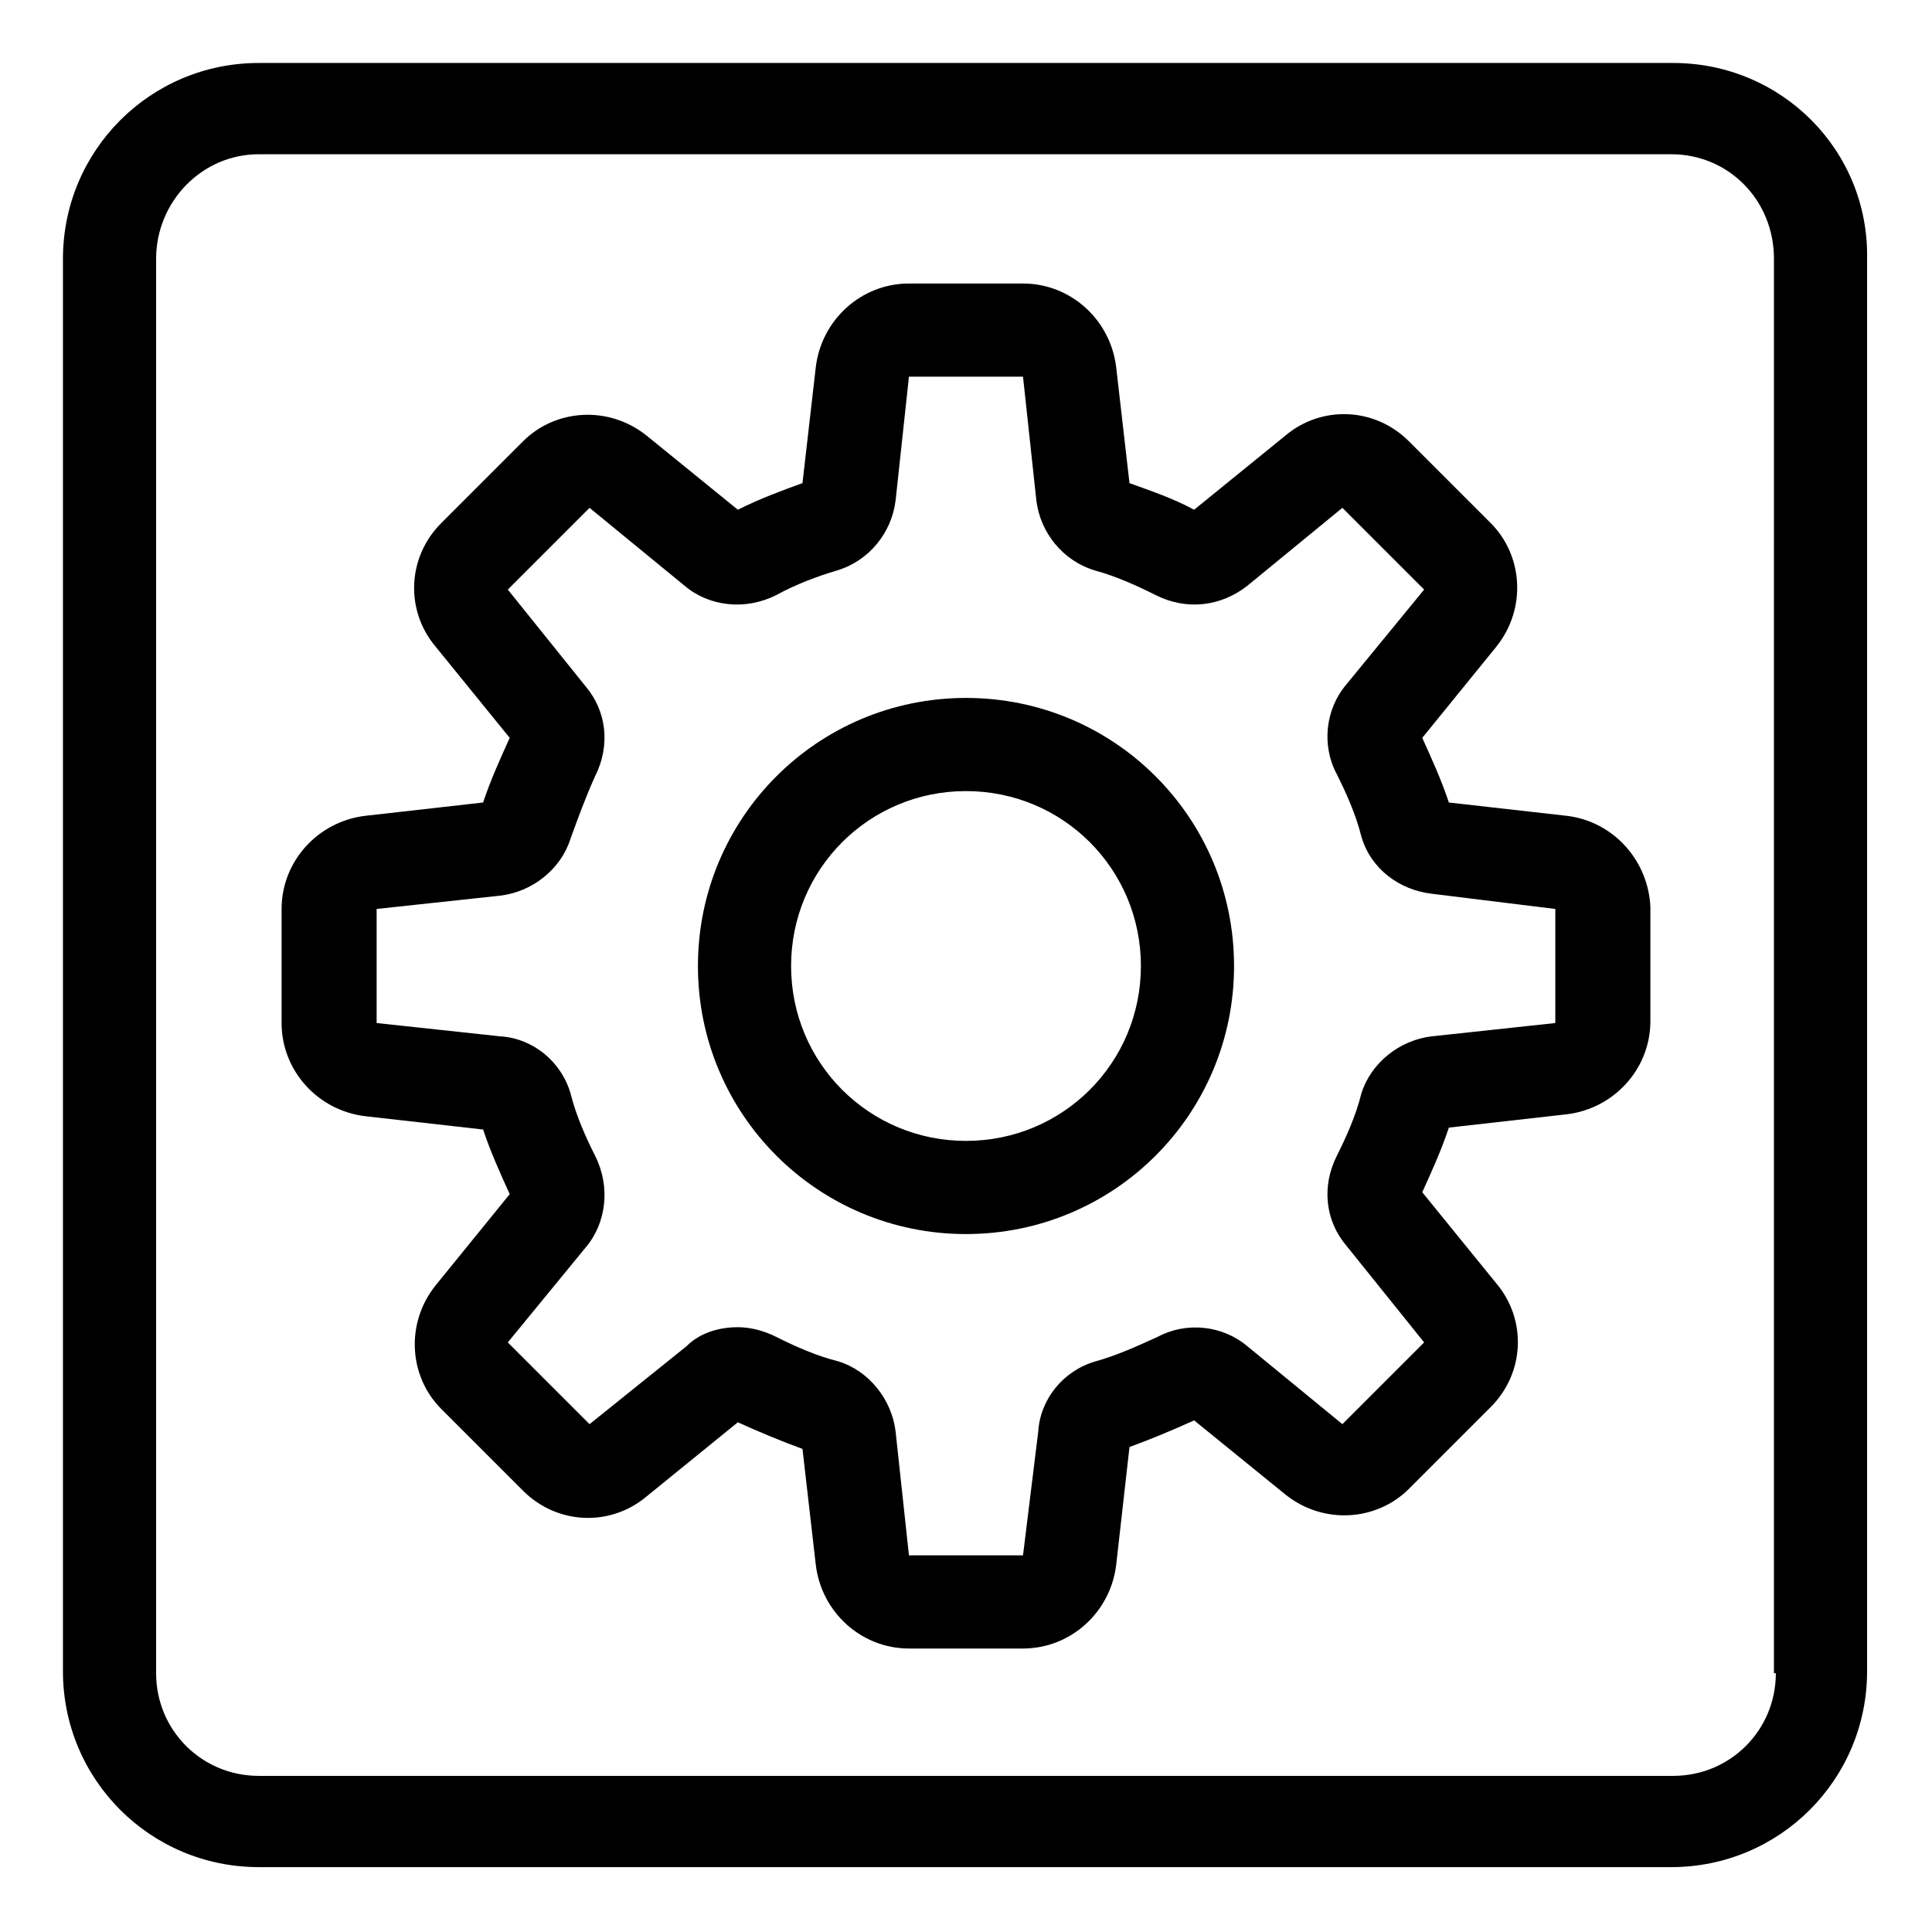
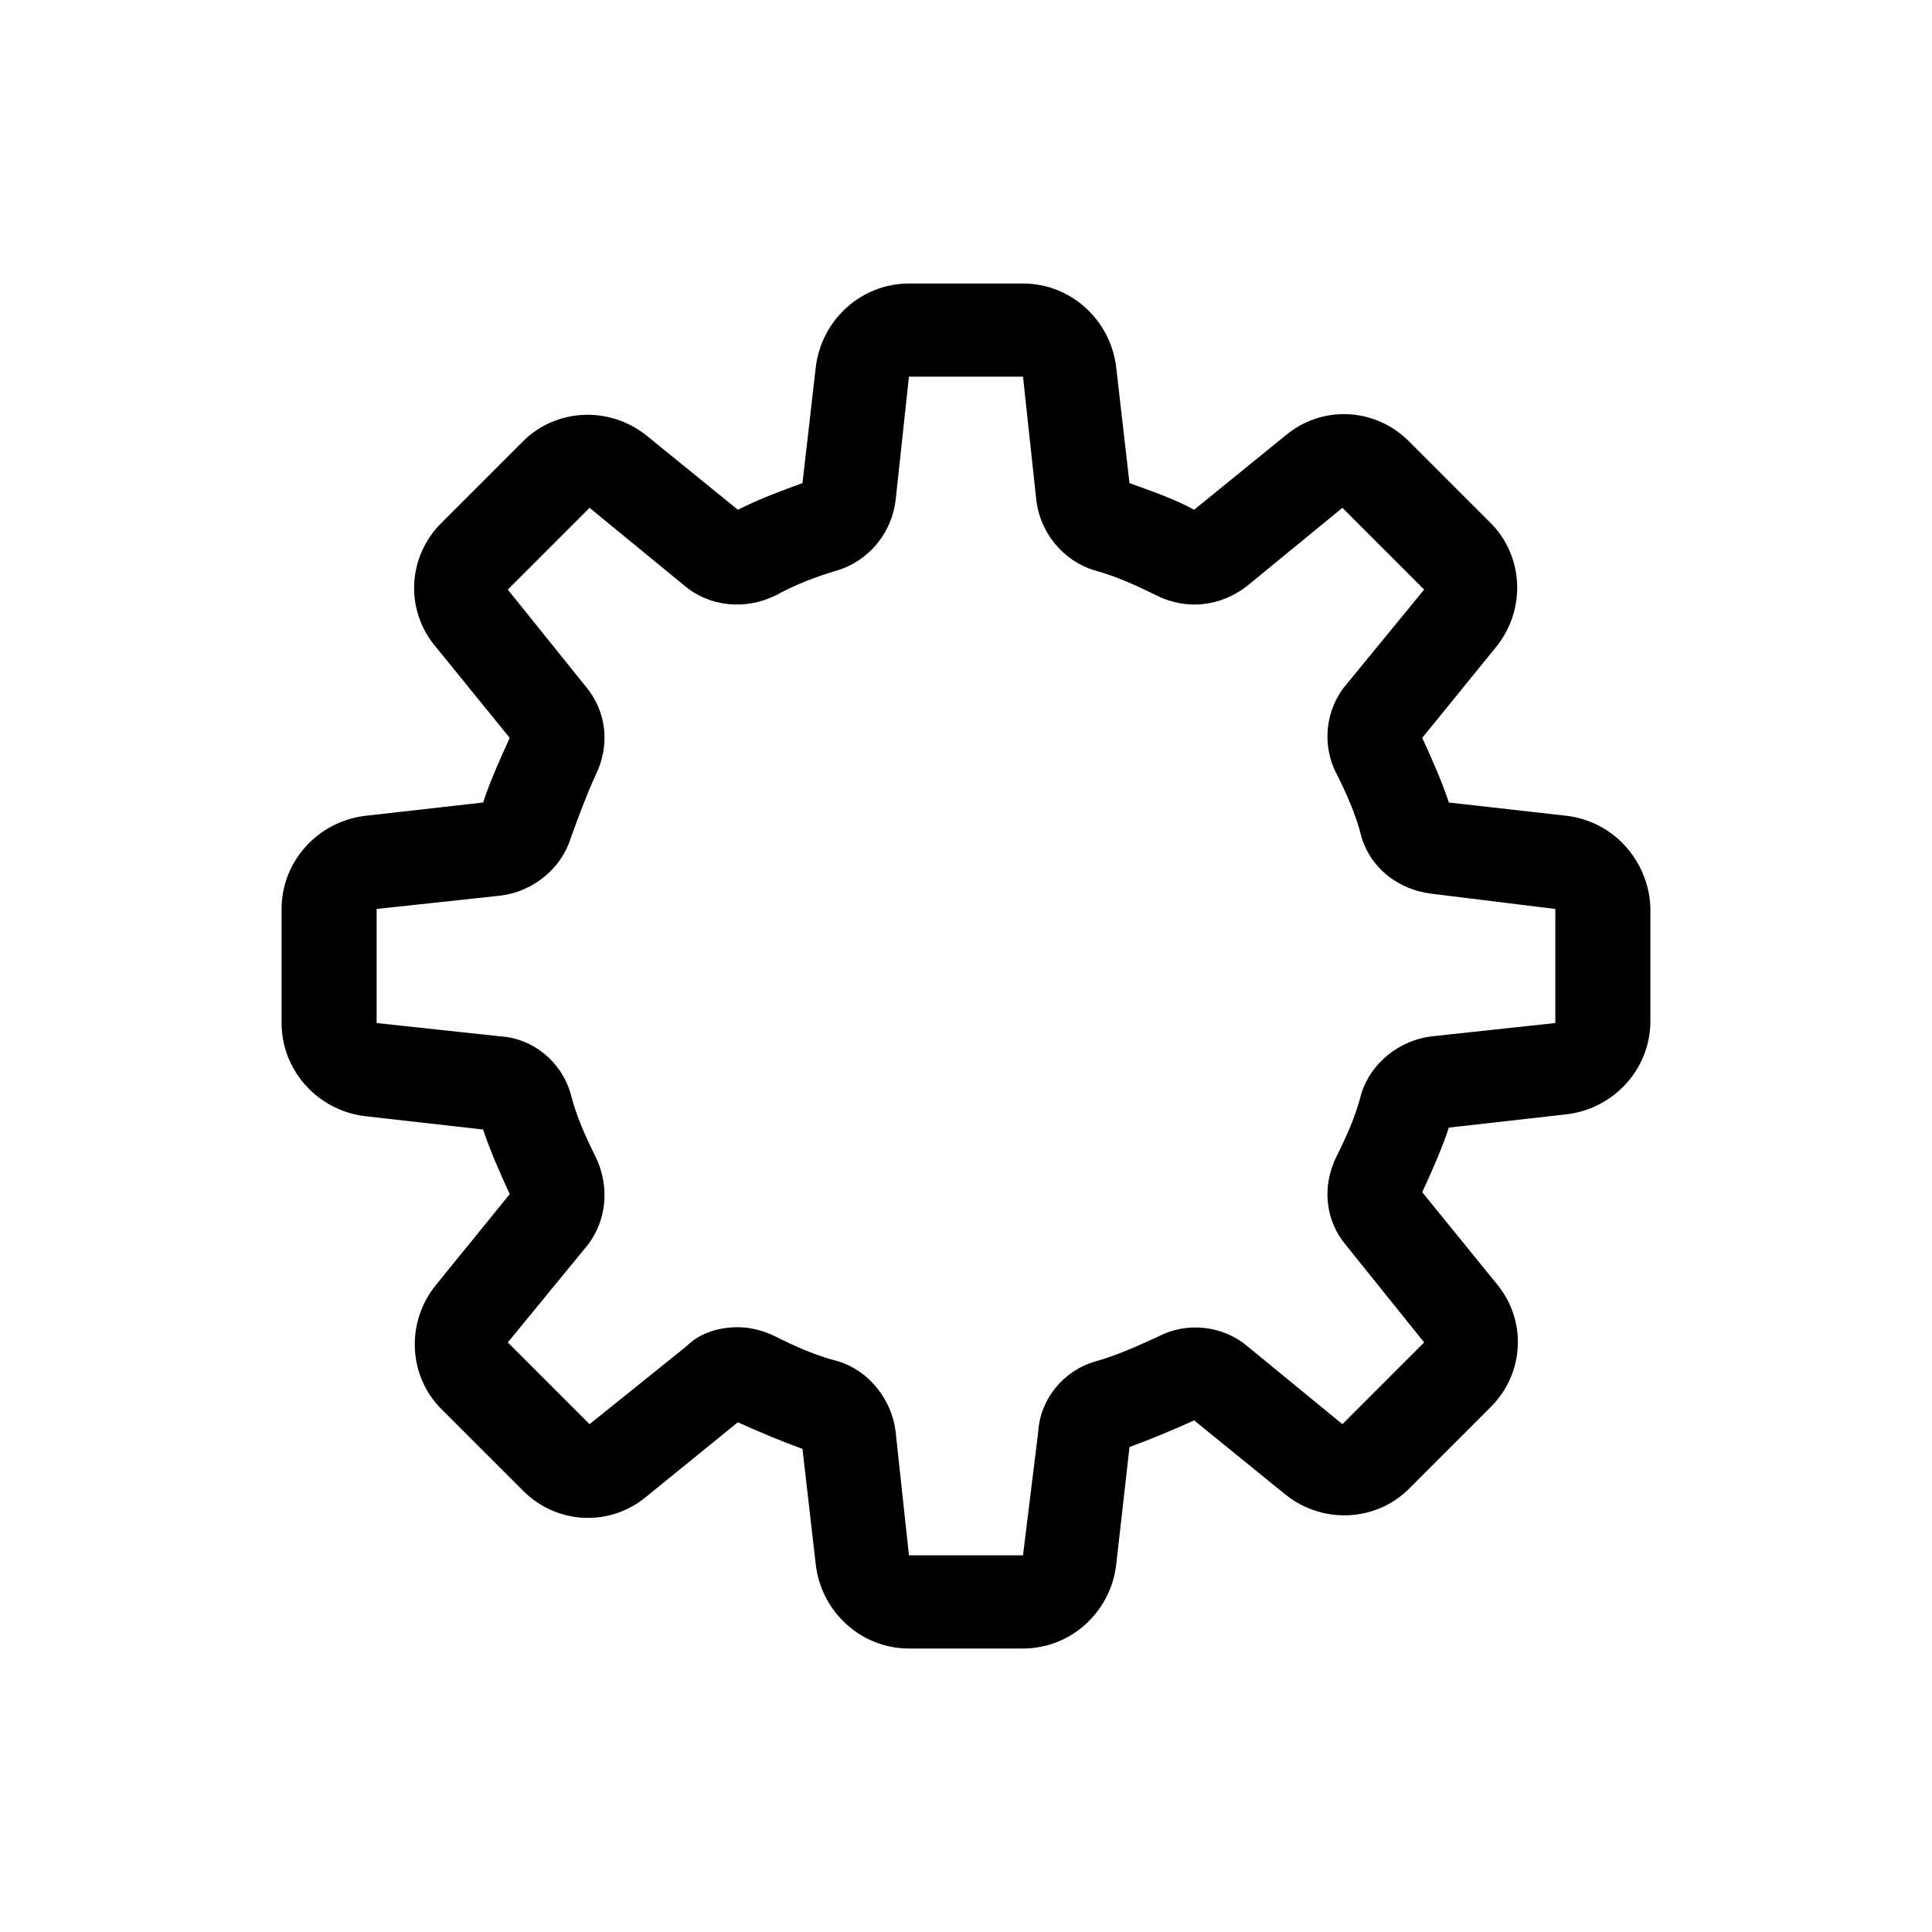
<svg xmlns="http://www.w3.org/2000/svg" fill="#000000" width="800px" height="800px" version="1.1" viewBox="144 144 512 512">
  <g>
-     <path d="m400 328.96c-39.297 0-71.039 31.738-71.039 71.039 0 39.297 31.738 71.039 71.039 71.039 39.297-0.004 71.035-31.742 71.035-71.039s-31.738-71.039-71.035-71.039zm0 117.39c-25.695 0-46.352-20.656-46.352-46.352 0-25.695 20.656-46.352 46.352-46.352s46.352 20.656 46.352 46.352c-0.004 25.695-20.66 46.352-46.352 46.352z" />
    <path d="m559.2 360.2-31.234-3.527c-2.016-6.047-4.535-11.586-7.055-17.129l19.648-24.184c8.062-10.078 7.055-24.184-1.512-32.746l-21.664-21.664c-9.07-9.07-23.176-9.574-32.746-1.512l-24.184 19.648c-5.543-3.023-11.586-5.039-17.129-7.055l-3.527-30.73c-1.512-12.594-12.09-22.168-24.688-22.168h-30.23c-12.594 0-23.176 9.574-24.688 22.168l-3.527 30.73c-5.539 2.016-11.082 4.031-17.125 7.055l-24.184-19.648c-10.078-8.062-24.184-7.055-32.746 1.512l-21.664 21.664c-9.07 9.07-9.574 23.176-1.512 32.746l19.648 24.184c-2.519 5.543-5.039 11.082-7.055 17.129l-31.234 3.527c-12.594 1.512-22.168 12.09-22.168 24.688v30.23c0 12.594 9.574 23.176 22.168 24.688l31.234 3.527c2.016 6.047 4.535 11.586 7.055 17.129l-19.648 24.184c-8.062 10.078-7.055 24.184 1.512 32.746l21.664 21.664c9.07 9.07 23.176 9.574 32.746 1.512l24.184-19.648c5.543 2.519 11.586 5.039 17.129 7.055l3.527 30.73c1.512 12.594 12.09 22.168 24.688 22.168h30.23c12.594 0 23.176-9.574 24.688-22.168l3.527-31.234c5.543-2.016 11.586-4.535 17.129-7.055l24.184 19.648c10.078 8.062 24.184 7.055 32.746-1.512l21.664-21.664c9.07-9.07 9.574-23.176 1.512-32.746l-19.652-24.188c2.519-5.543 5.039-11.082 7.055-17.129l31.234-3.527c12.594-1.512 22.168-12.09 22.168-24.688v-30.23c-0.504-12.09-9.574-22.668-22.168-24.18zm-35.77 58.441c-8.566 1.008-16.121 7.055-18.641 15.113-1.512 6.047-4.031 11.586-6.551 16.625-4.031 8.062-3.023 17.129 2.519 23.68l20.656 25.695-21.664 21.664-25.191-20.656c-6.551-5.543-16.121-6.551-23.68-2.519-5.543 2.519-11.082 5.039-16.625 6.551-8.566 2.519-14.609 10.078-15.113 18.641l-4.031 32.746h-30.23l-3.527-32.746c-1.008-8.566-7.055-16.121-15.113-18.641-6.043-1.512-11.586-4.031-16.625-6.551-3.023-1.512-6.551-2.519-10.078-2.519-5.039 0-10.078 1.512-13.602 5.039l-25.695 20.656-21.664-21.664 20.656-25.191c5.543-6.551 6.551-16.121 2.519-24.184-2.519-5.039-5.039-10.578-6.551-16.625-2.519-8.566-10.078-14.609-18.641-15.113l-32.746-3.527v-30.23l32.746-3.527c8.566-1.008 16.121-7.055 18.641-15.113 2.016-5.543 4.031-11.082 6.551-16.625 4.031-8.062 3.023-17.129-2.519-23.68l-20.656-25.695 21.664-21.664 25.191 20.656c6.551 5.543 16.121 6.551 24.184 2.519 5.543-3.023 11.082-5.039 16.121-6.551 8.566-2.519 14.609-10.078 15.617-18.641l3.527-32.746h30.23l3.527 32.746c1.008 8.566 7.055 16.121 15.617 18.641 5.543 1.512 11.082 4.031 16.121 6.551 8.062 4.031 17.129 3.023 24.184-2.519l25.191-20.656 21.664 21.664-20.656 25.191c-5.543 6.551-6.551 16.121-2.519 23.68 2.519 5.039 5.039 10.578 6.551 16.625 2.519 8.566 10.078 14.105 18.641 15.113l32.746 4.031v30.23z" />
-     <path d="m587.41 160.69h-374.83c-28.719 0-51.895 23.176-51.895 51.895v374.33c0 28.719 23.176 51.891 51.891 51.891h374.33c28.719 0 51.891-23.176 51.891-51.891l0.004-374.33c0.504-28.719-22.672-51.895-51.391-51.895zm27.207 426.73c0 15.113-12.09 27.207-27.207 27.207h-374.83c-15.113 0-27.207-12.09-27.207-27.207v-374.83c0-15.113 12.09-27.711 27.207-27.711h374.33c15.113 0 27.207 12.09 27.207 27.711l-0.004 374.83z" />
  </g>
</svg>